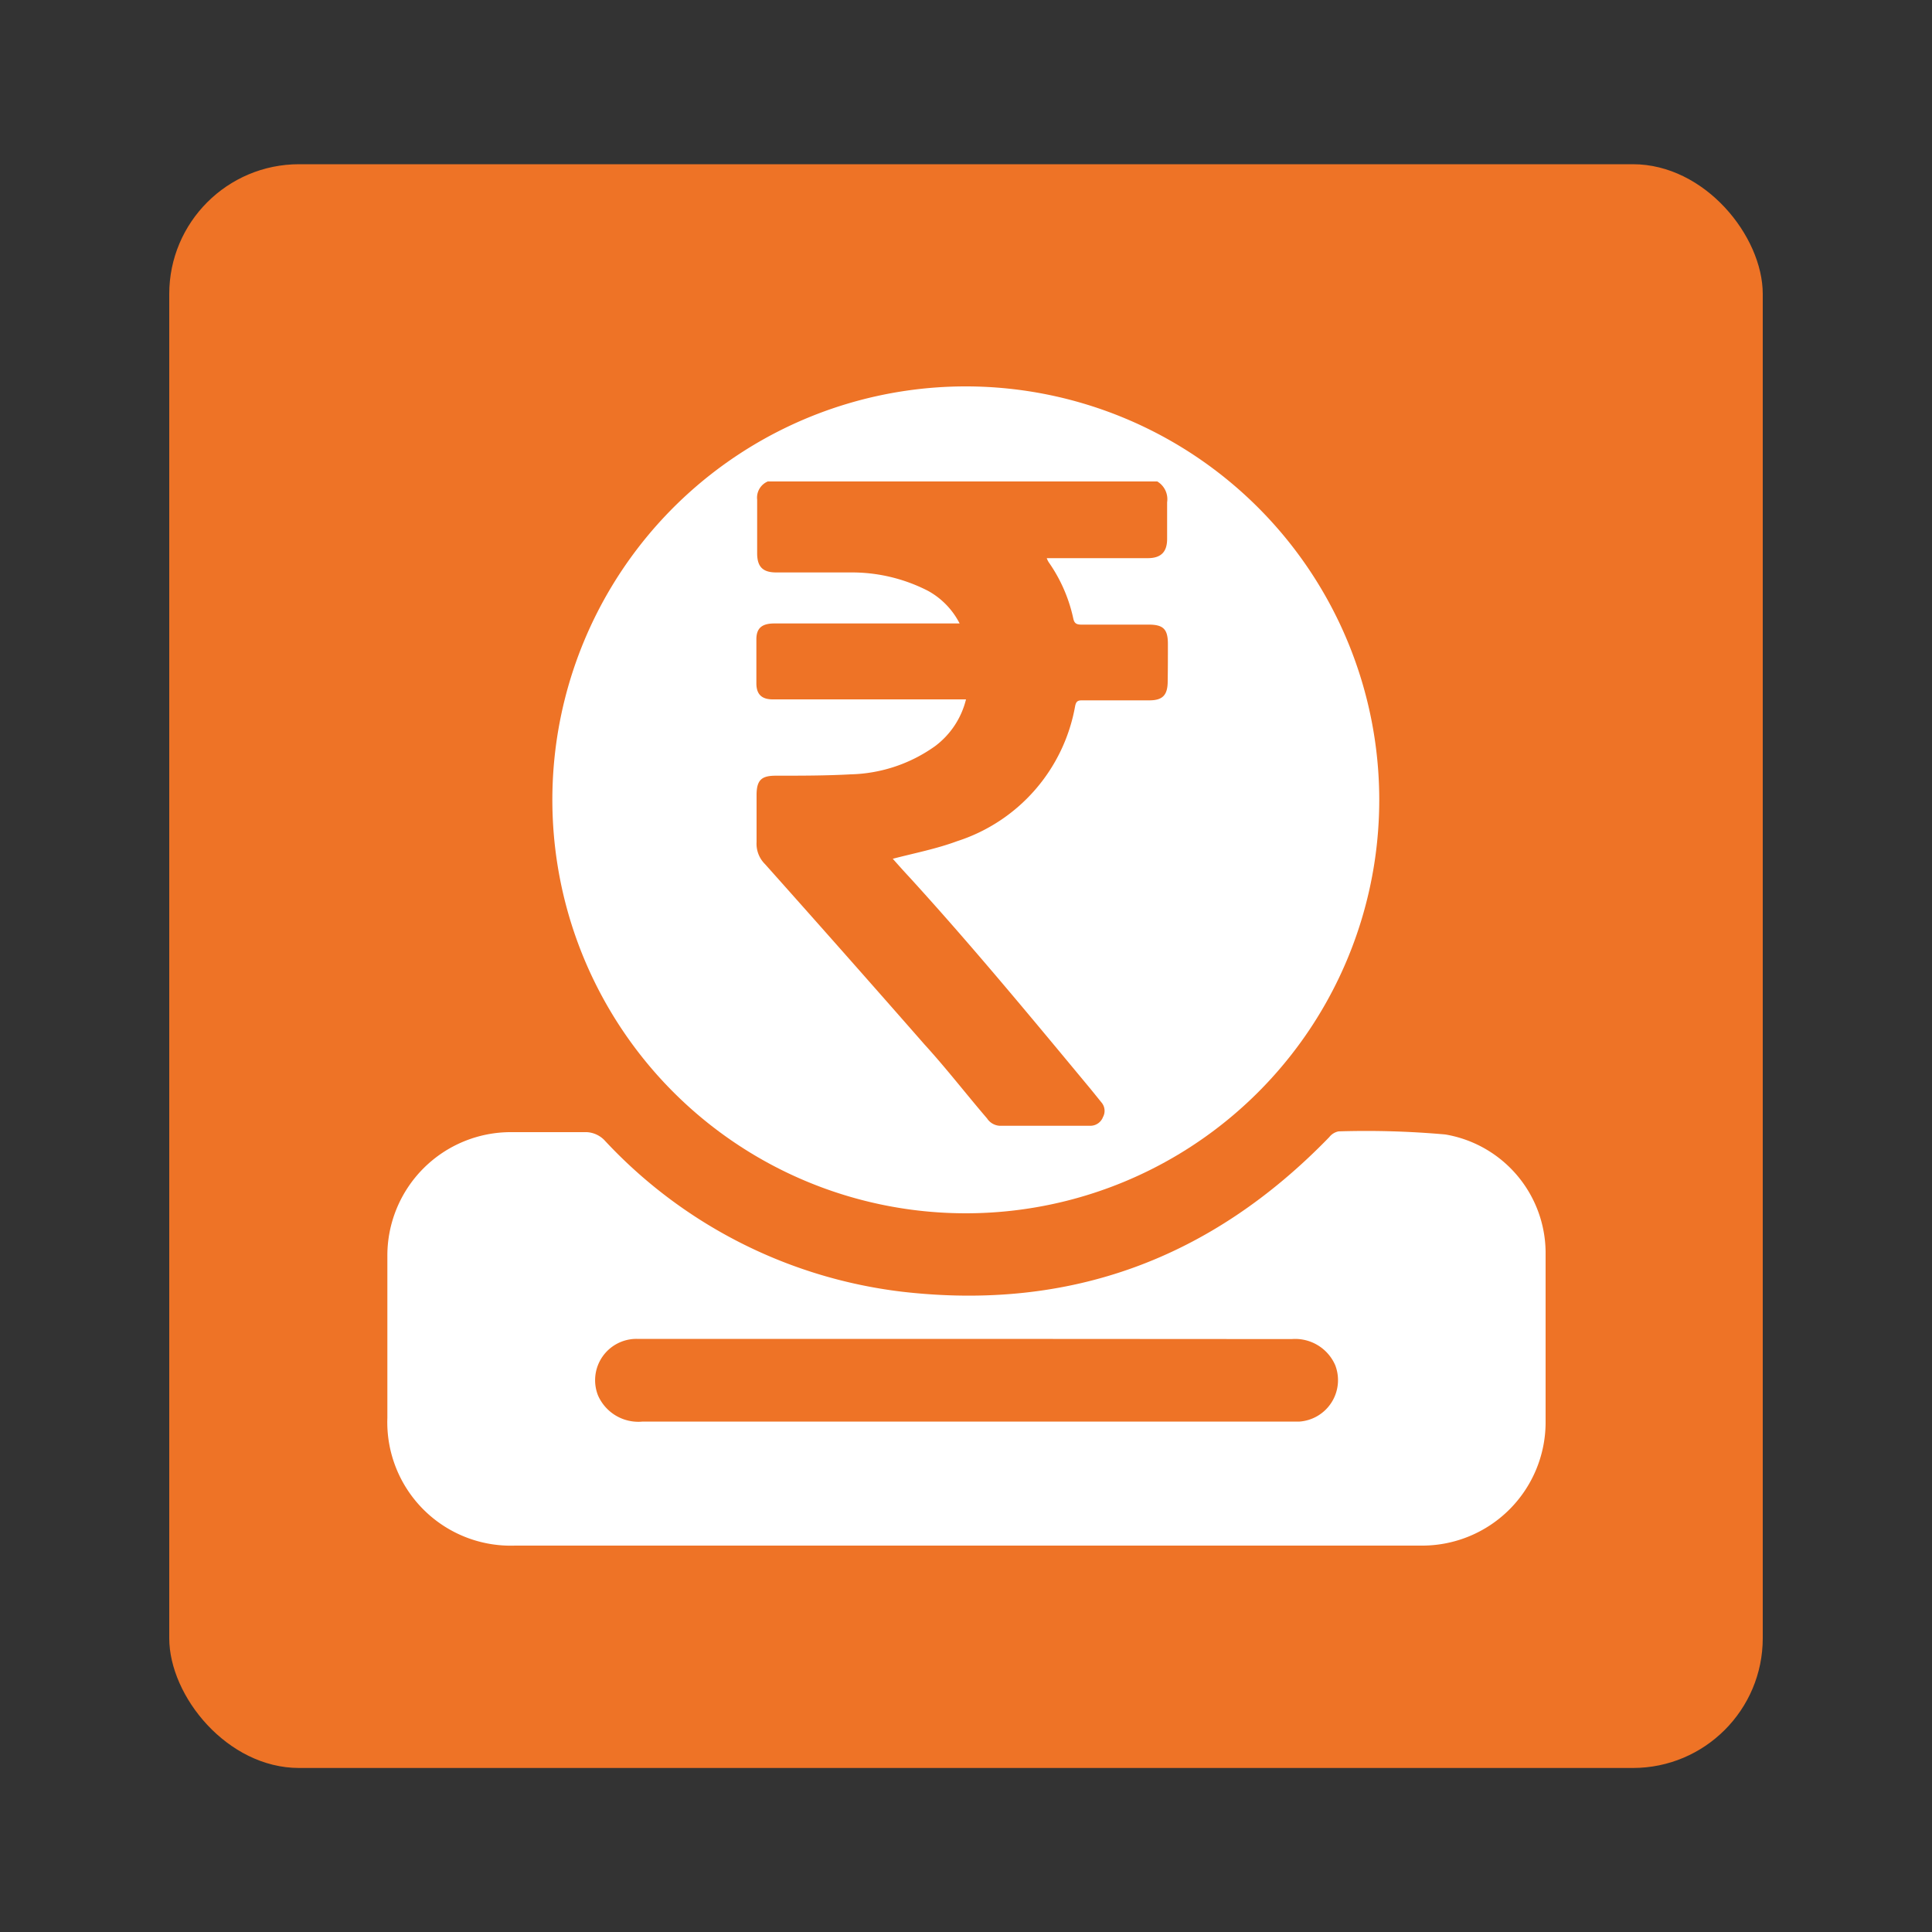
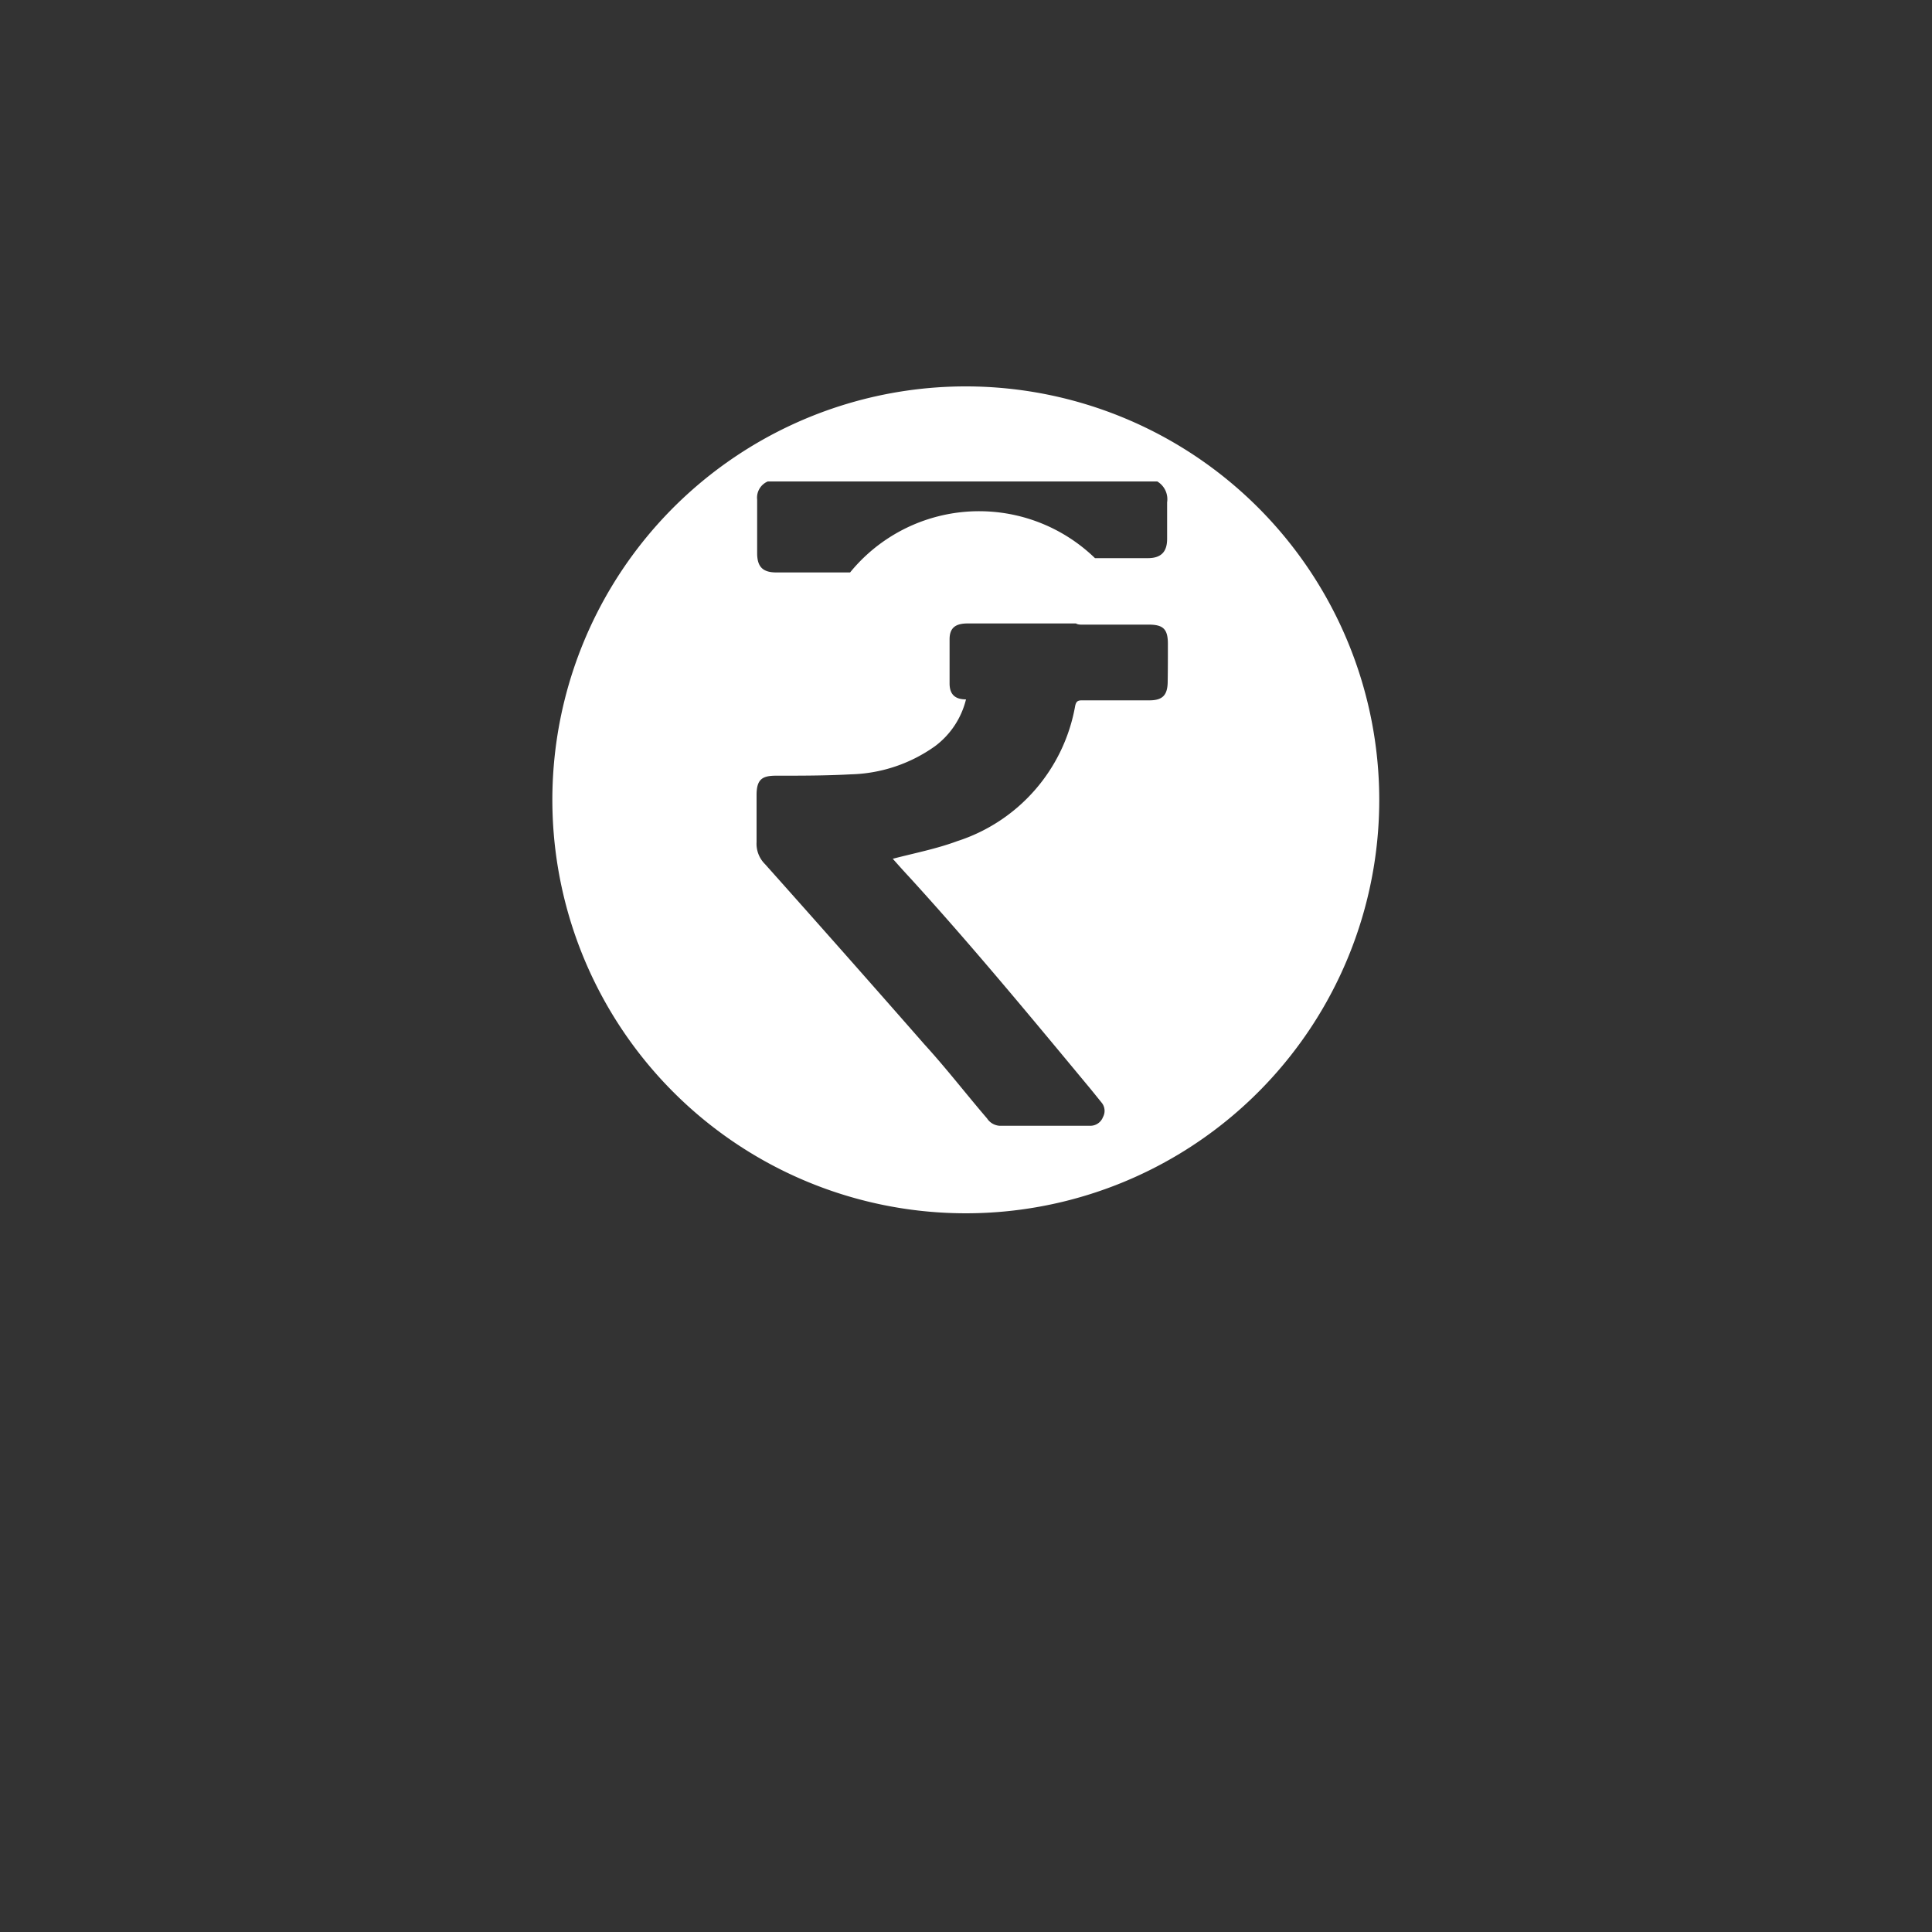
<svg xmlns="http://www.w3.org/2000/svg" id="Layer_1" data-name="Layer 1" viewBox="0 0 100 100">
  <rect x="0" y="0" width="100" height="100" fill="#333333" stroke="none" />
  <defs>
    <style>.cls-1{fill:#ee7326;}.cls-2{fill:#fff;}</style>
  </defs>
-   <rect class="cls-1" x="8.76" y="8.5" width="82.48" height="83.01" rx="6.72" />
-   <path class="cls-2" d="M50.05,20A21.4,21.4,0,1,0,71.39,41.42,21.41,21.41,0,0,0,50.05,20ZM60.44,35.25c0,.71-.24,1-.95,1H56c-.22,0-.3.06-.35.29a9,9,0,0,1-6.11,7c-1.08.4-2.22.62-3.33.91.25.28.54.61.84.93,3.26,3.57,6.33,7.29,9.41,11l.55.68a.67.67,0,0,1,.08.76.7.7,0,0,1-.66.45H51.74a.84.84,0,0,1-.65-.38C50,56.62,49,55.32,47.86,54.07q-4.11-4.69-8.26-9.34a1.48,1.48,0,0,1-.44-1.14c0-.81,0-1.63,0-2.44s.29-1,1-1c1.29,0,2.58,0,3.87-.07a7.84,7.84,0,0,0,4.37-1.46A4.3,4.3,0,0,0,50,36.2H40c-.56,0-.84-.25-.85-.8,0-.77,0-1.54,0-2.31,0-.58.29-.82.93-.82,1.6,0,3.19,0,4.79,0h4.8a4,4,0,0,0-1.64-1.69A8.62,8.62,0,0,0,44,29.63c-1.27,0-2.54,0-3.81,0-.7,0-1-.28-1-1,0-.92,0-1.85,0-2.77a.91.91,0,0,1,.55-.94H59.9A1.07,1.07,0,0,1,60.41,26c0,.63,0,1.26,0,1.89s-.27,1-1,1H54.18a1,1,0,0,0,.1.21A8,8,0,0,1,55.55,32c.05.25.15.33.42.33,1.16,0,2.32,0,3.48,0,.76,0,1,.23,1,1S60.45,34.58,60.44,35.25Z" />
-   <path class="cls-2" d="M50,80H26.66a6.39,6.39,0,0,1-6.61-6.61c0-2.79,0-5.57,0-8.36a6.39,6.39,0,0,1,6.45-6.43c1.29,0,2.59,0,3.88,0a1.38,1.38,0,0,1,.89.4A25.07,25.07,0,0,0,46.7,66.86c8.69,1,16-1.71,22.1-8a.82.82,0,0,1,.48-.3,46.19,46.19,0,0,1,5.53.16A6.23,6.23,0,0,1,80,64.79c0,3,0,5.93,0,8.9A6.39,6.39,0,0,1,73.67,80Zm0-10.7H36.09c-1.05,0-2.09,0-3.14,0a2.14,2.14,0,0,0-2,2.92,2.28,2.28,0,0,0,2.32,1.36h34a2.15,2.15,0,0,0,1.84-2.92,2.26,2.26,0,0,0-2.25-1.35Z" />
+   <path class="cls-2" d="M50.05,20A21.4,21.4,0,1,0,71.39,41.42,21.41,21.41,0,0,0,50.05,20ZM60.44,35.25c0,.71-.24,1-.95,1H56c-.22,0-.3.06-.35.29a9,9,0,0,1-6.11,7c-1.08.4-2.22.62-3.33.91.25.28.54.61.84.93,3.26,3.57,6.33,7.29,9.41,11l.55.68a.67.67,0,0,1,.08.76.7.7,0,0,1-.66.45H51.74a.84.84,0,0,1-.65-.38C50,56.62,49,55.32,47.86,54.07q-4.11-4.69-8.26-9.34a1.48,1.48,0,0,1-.44-1.14c0-.81,0-1.63,0-2.44s.29-1,1-1c1.29,0,2.58,0,3.87-.07a7.84,7.84,0,0,0,4.37-1.46A4.3,4.3,0,0,0,50,36.2c-.56,0-.84-.25-.85-.8,0-.77,0-1.54,0-2.31,0-.58.29-.82.93-.82,1.6,0,3.19,0,4.79,0h4.8a4,4,0,0,0-1.64-1.69A8.62,8.62,0,0,0,44,29.63c-1.27,0-2.54,0-3.81,0-.7,0-1-.28-1-1,0-.92,0-1.85,0-2.77a.91.91,0,0,1,.55-.94H59.9A1.07,1.07,0,0,1,60.41,26c0,.63,0,1.26,0,1.89s-.27,1-1,1H54.18a1,1,0,0,0,.1.21A8,8,0,0,1,55.55,32c.05.25.15.33.42.33,1.16,0,2.32,0,3.48,0,.76,0,1,.23,1,1S60.45,34.58,60.44,35.25Z" />
</svg>